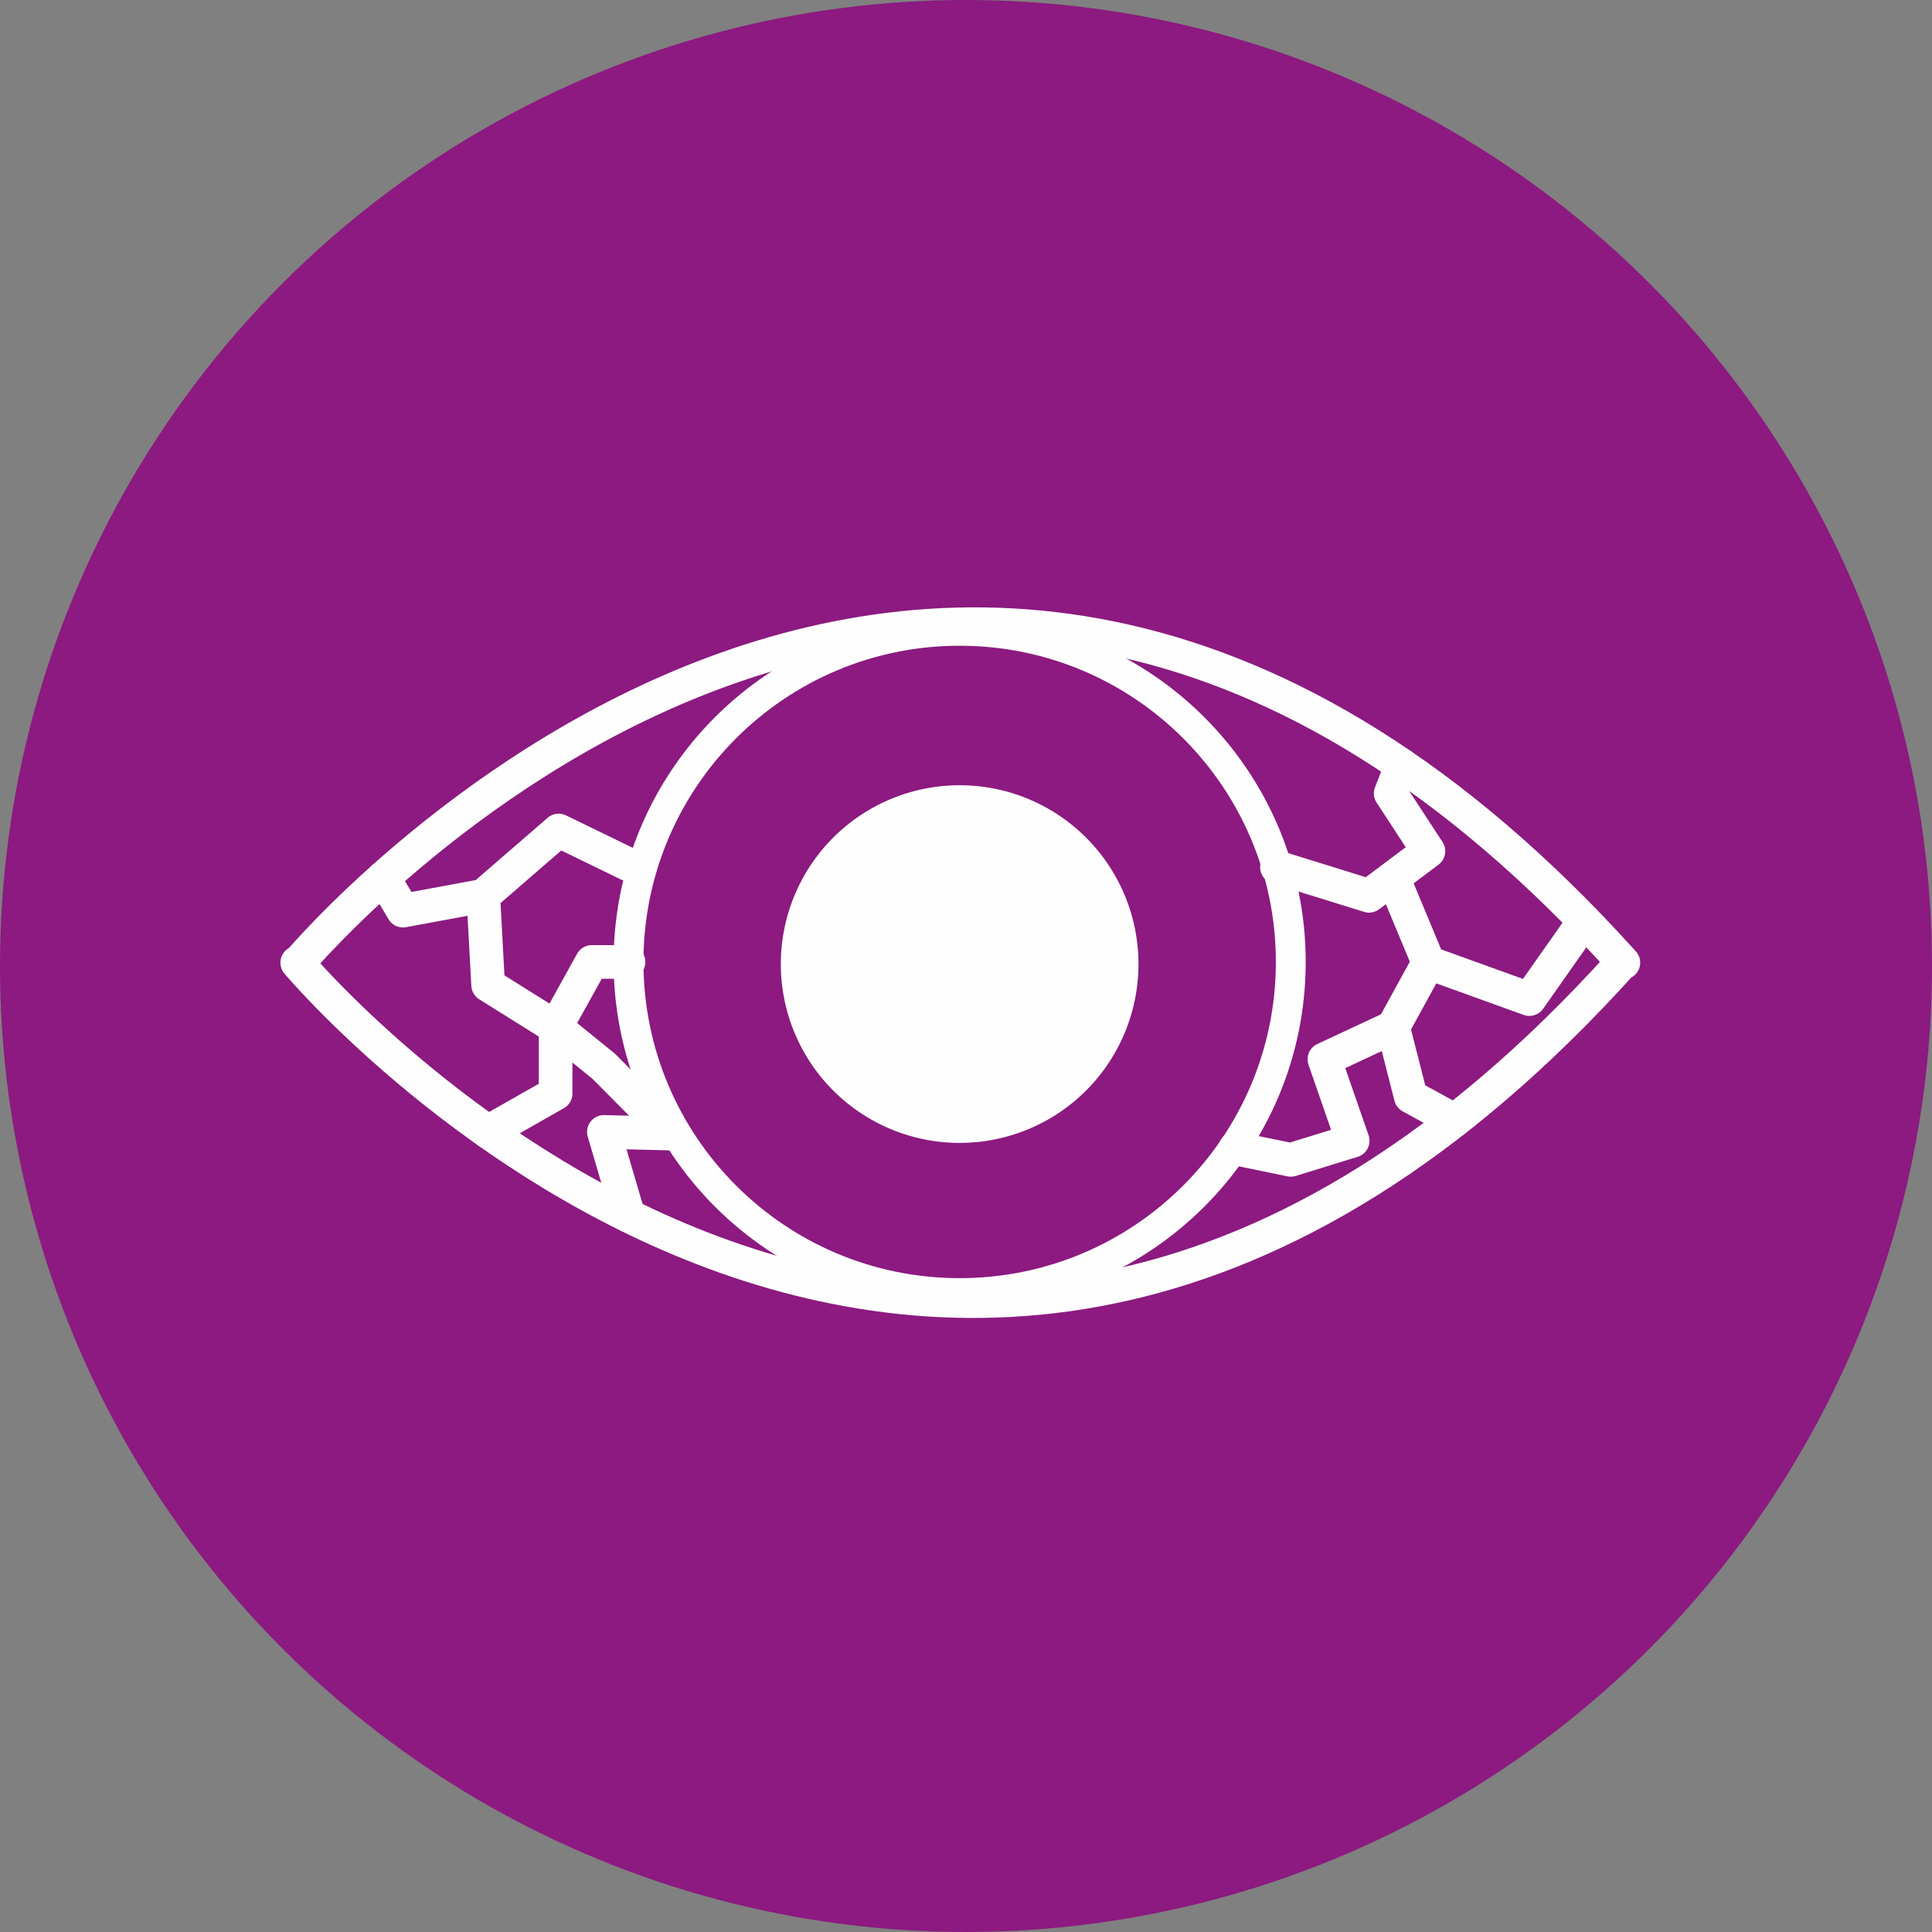
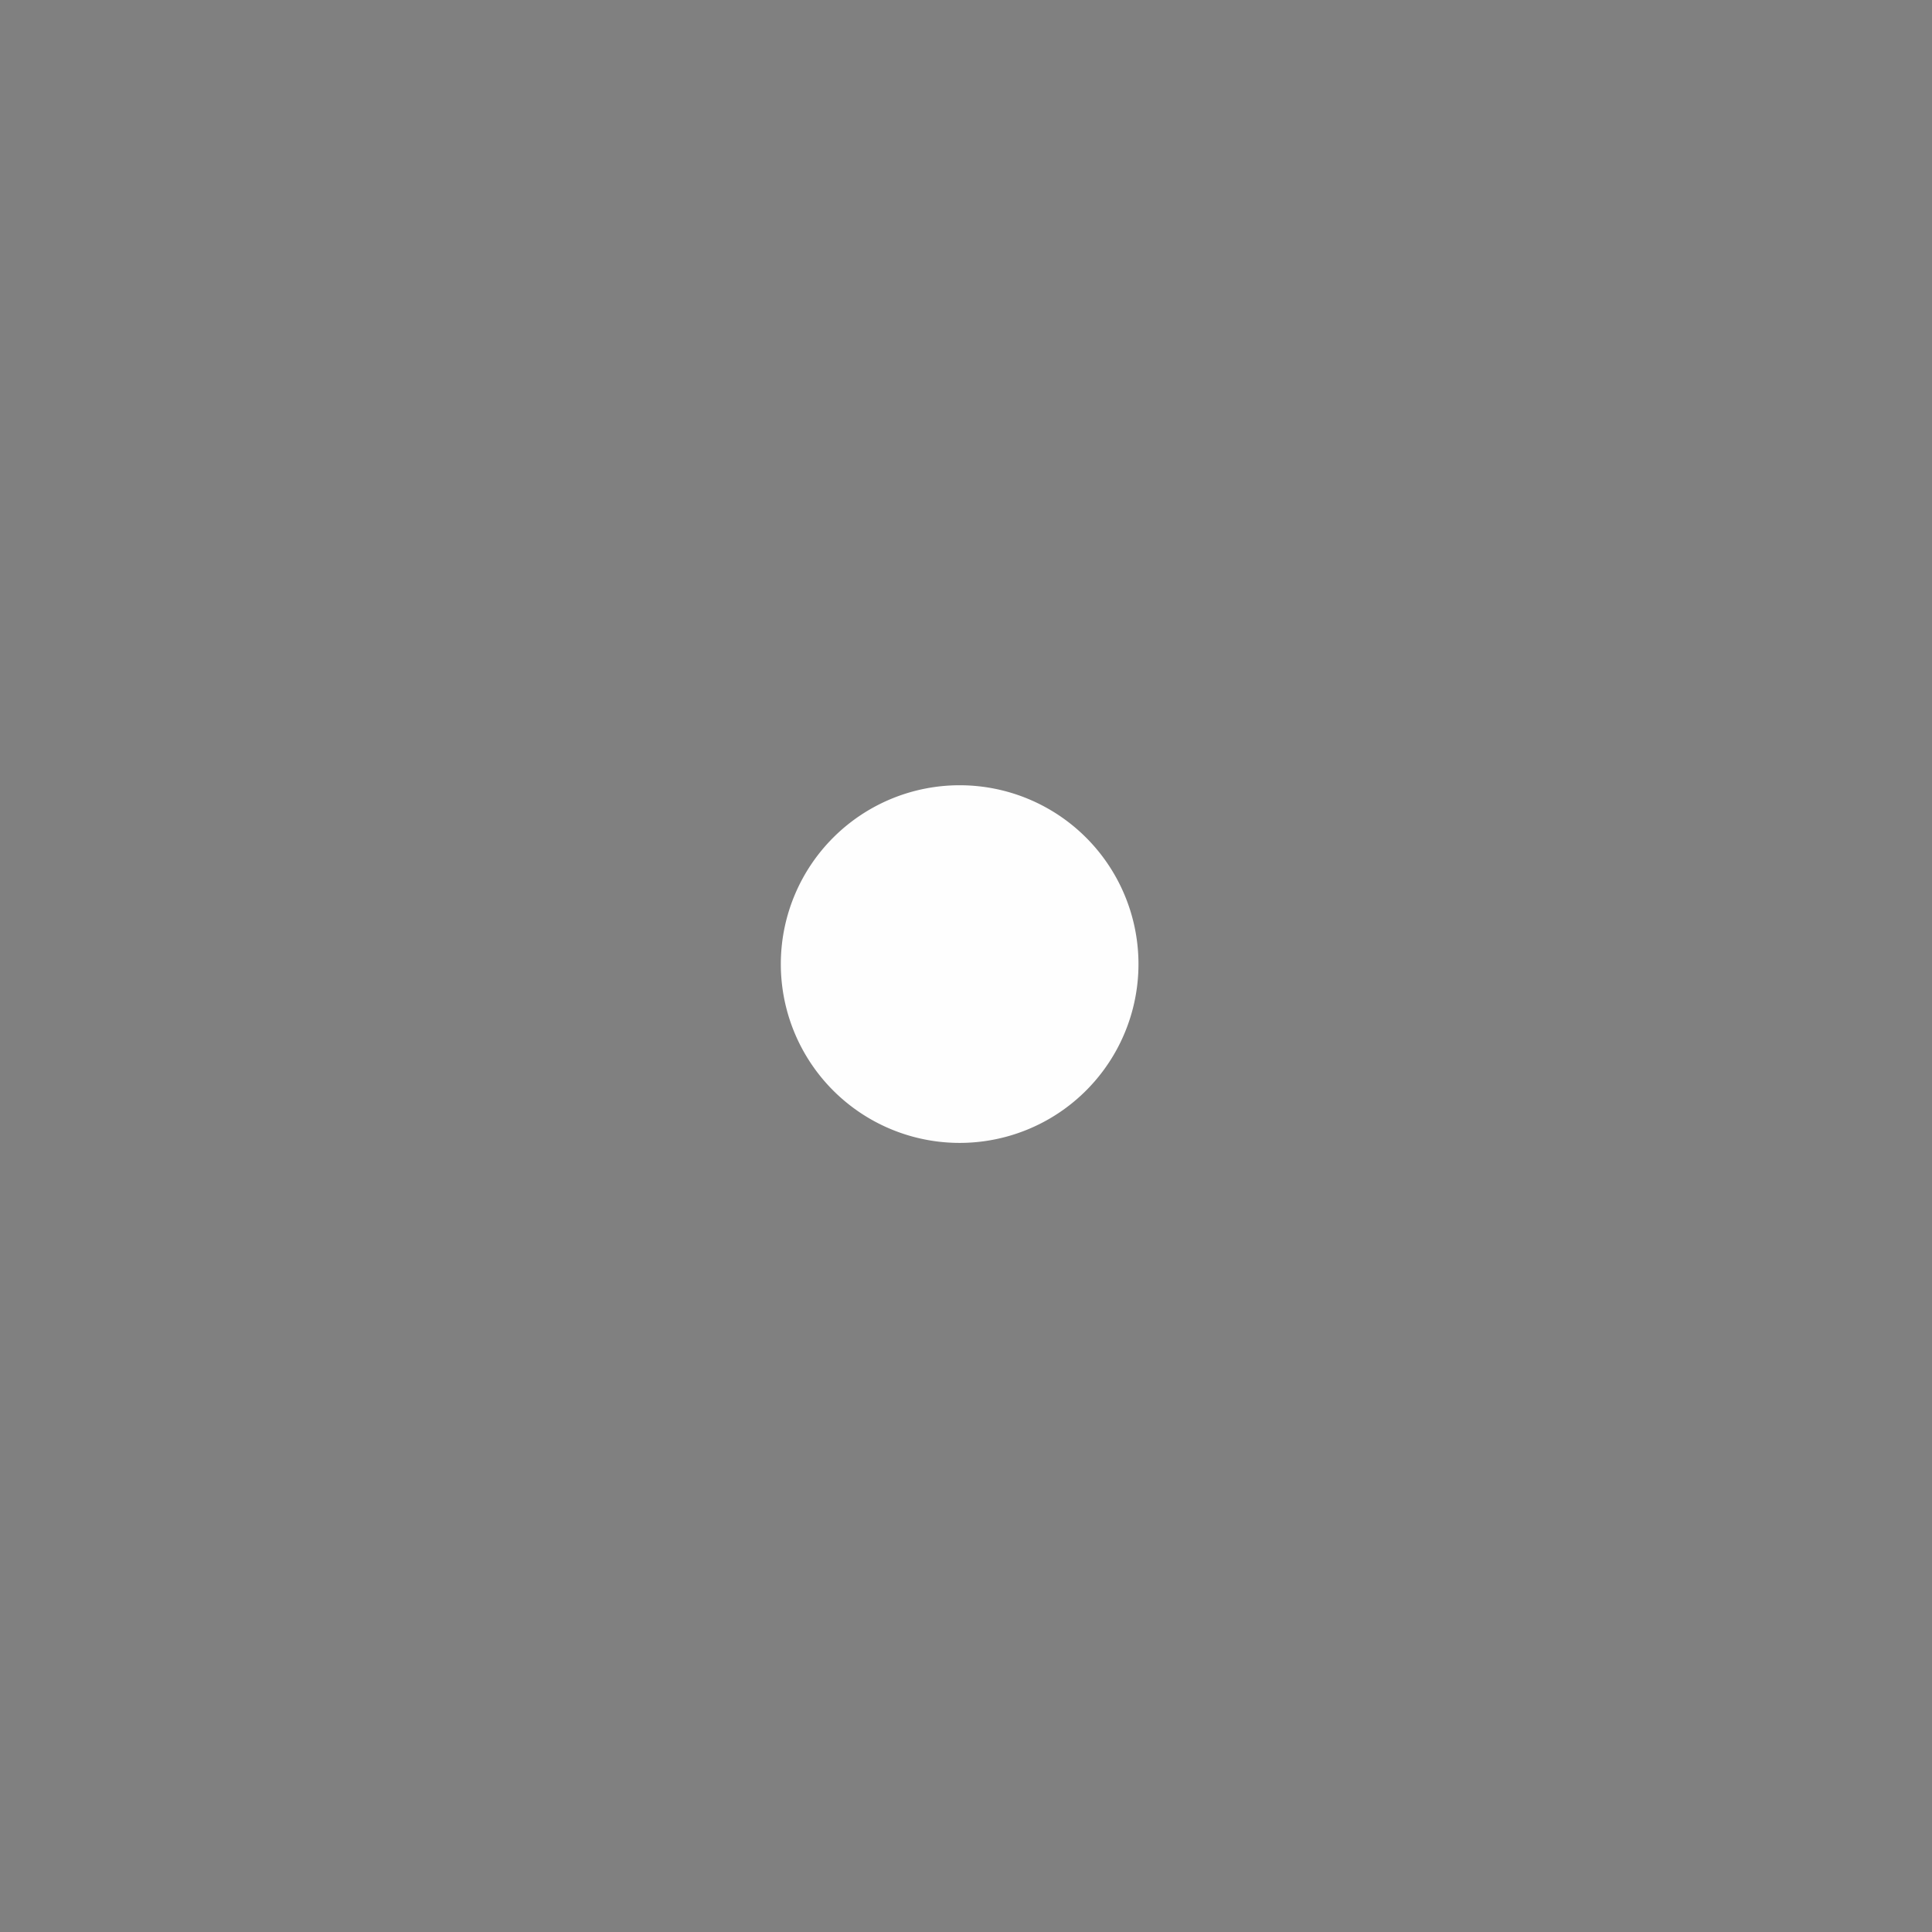
<svg xmlns="http://www.w3.org/2000/svg" width="75" height="75" viewBox="0 0 75 75">
  <rect x="0" y="0" width="75" height="75" fill="#808080" stroke="none" />
  <g fill="none" fill-rule="evenodd">
-     <circle fill="#8C1A80" cx="37.5" cy="37.5" r="37.5" />
-     <path d="M11.59 37.37s24.768-29.564 51.429 0M11.538 37.37s24.768 29.565 51.43 0" stroke="#FEFEFE" stroke-width="1.306" stroke-linecap="round" stroke-linejoin="round" />
-     <path d="M50.108 37.342c0 7.1-5.756 12.855-12.855 12.855-7.1 0-12.854-5.755-12.854-12.855 0-7.1 5.755-12.854 12.854-12.854 7.1 0 12.855 5.755 12.855 12.854z" stroke="#FEFEFE" stroke-width="1.159" />
    <path d="M44.195 37.342a6.942 6.942 0 1 1-13.883 0 6.942 6.942 0 0 1 13.883 0" fill="#FEFEFE" />
-     <path stroke="#FEFEFE" stroke-width="1.306" stroke-linecap="round" stroke-linejoin="round" d="m49.571 33.665 3.573 1.11 2.308-1.732-1.466-2.242.425-1.096M54.08 34.073l1.372 3.298-1.373 2.506.686 2.692 1.697.927M47.952 44.582l2.156.444 2.403-.742-1.098-3.163 2.666-1.244M24.399 33.558l-2.712-1.318-2.926 2.534-3.117.577-.758-1.278M18.949 43.94l2.62-1.489v-2.574l-2.62-1.638-.188-3.465" />
-     <path stroke="#FEFEFE" stroke-width="1.306" stroke-linecap="round" stroke-linejoin="round" d="m24.399 47.197-.957-3.256 2.587.064-2.587-2.607-1.873-1.521 1.405-2.535h1.425M55.452 37.37l3.917 1.415 2.133-3.033" />
  </g>
</svg>